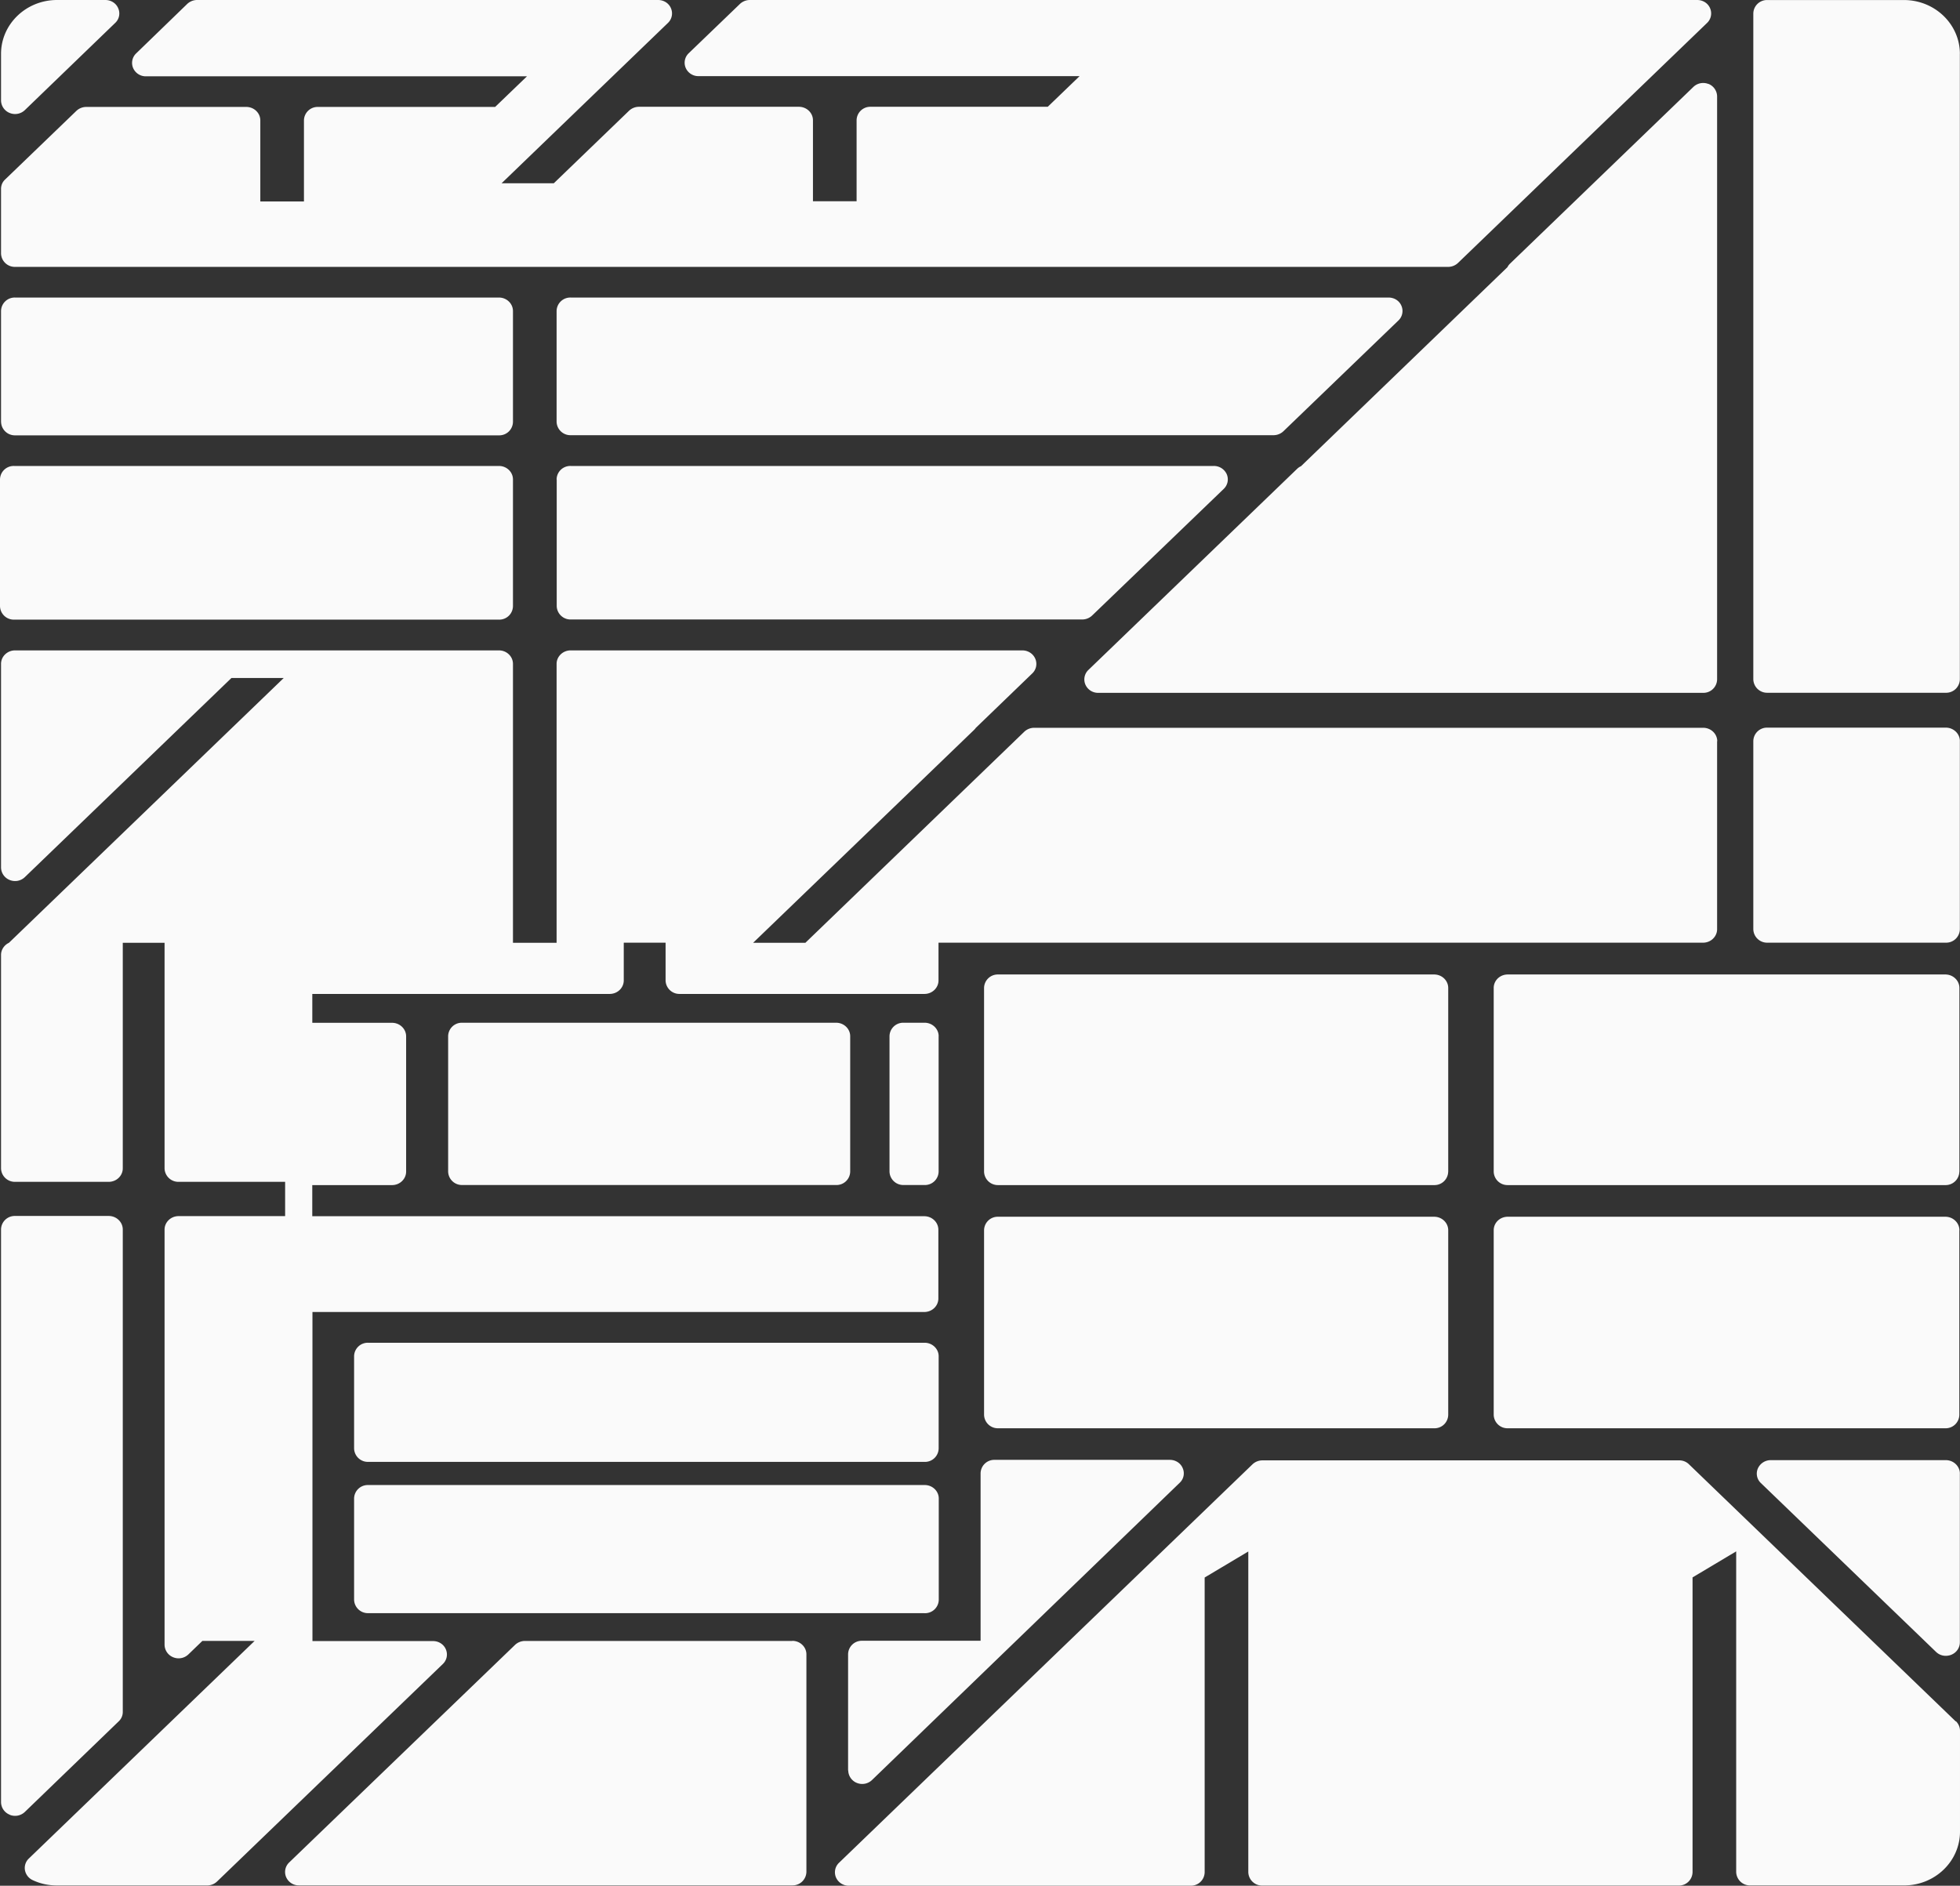
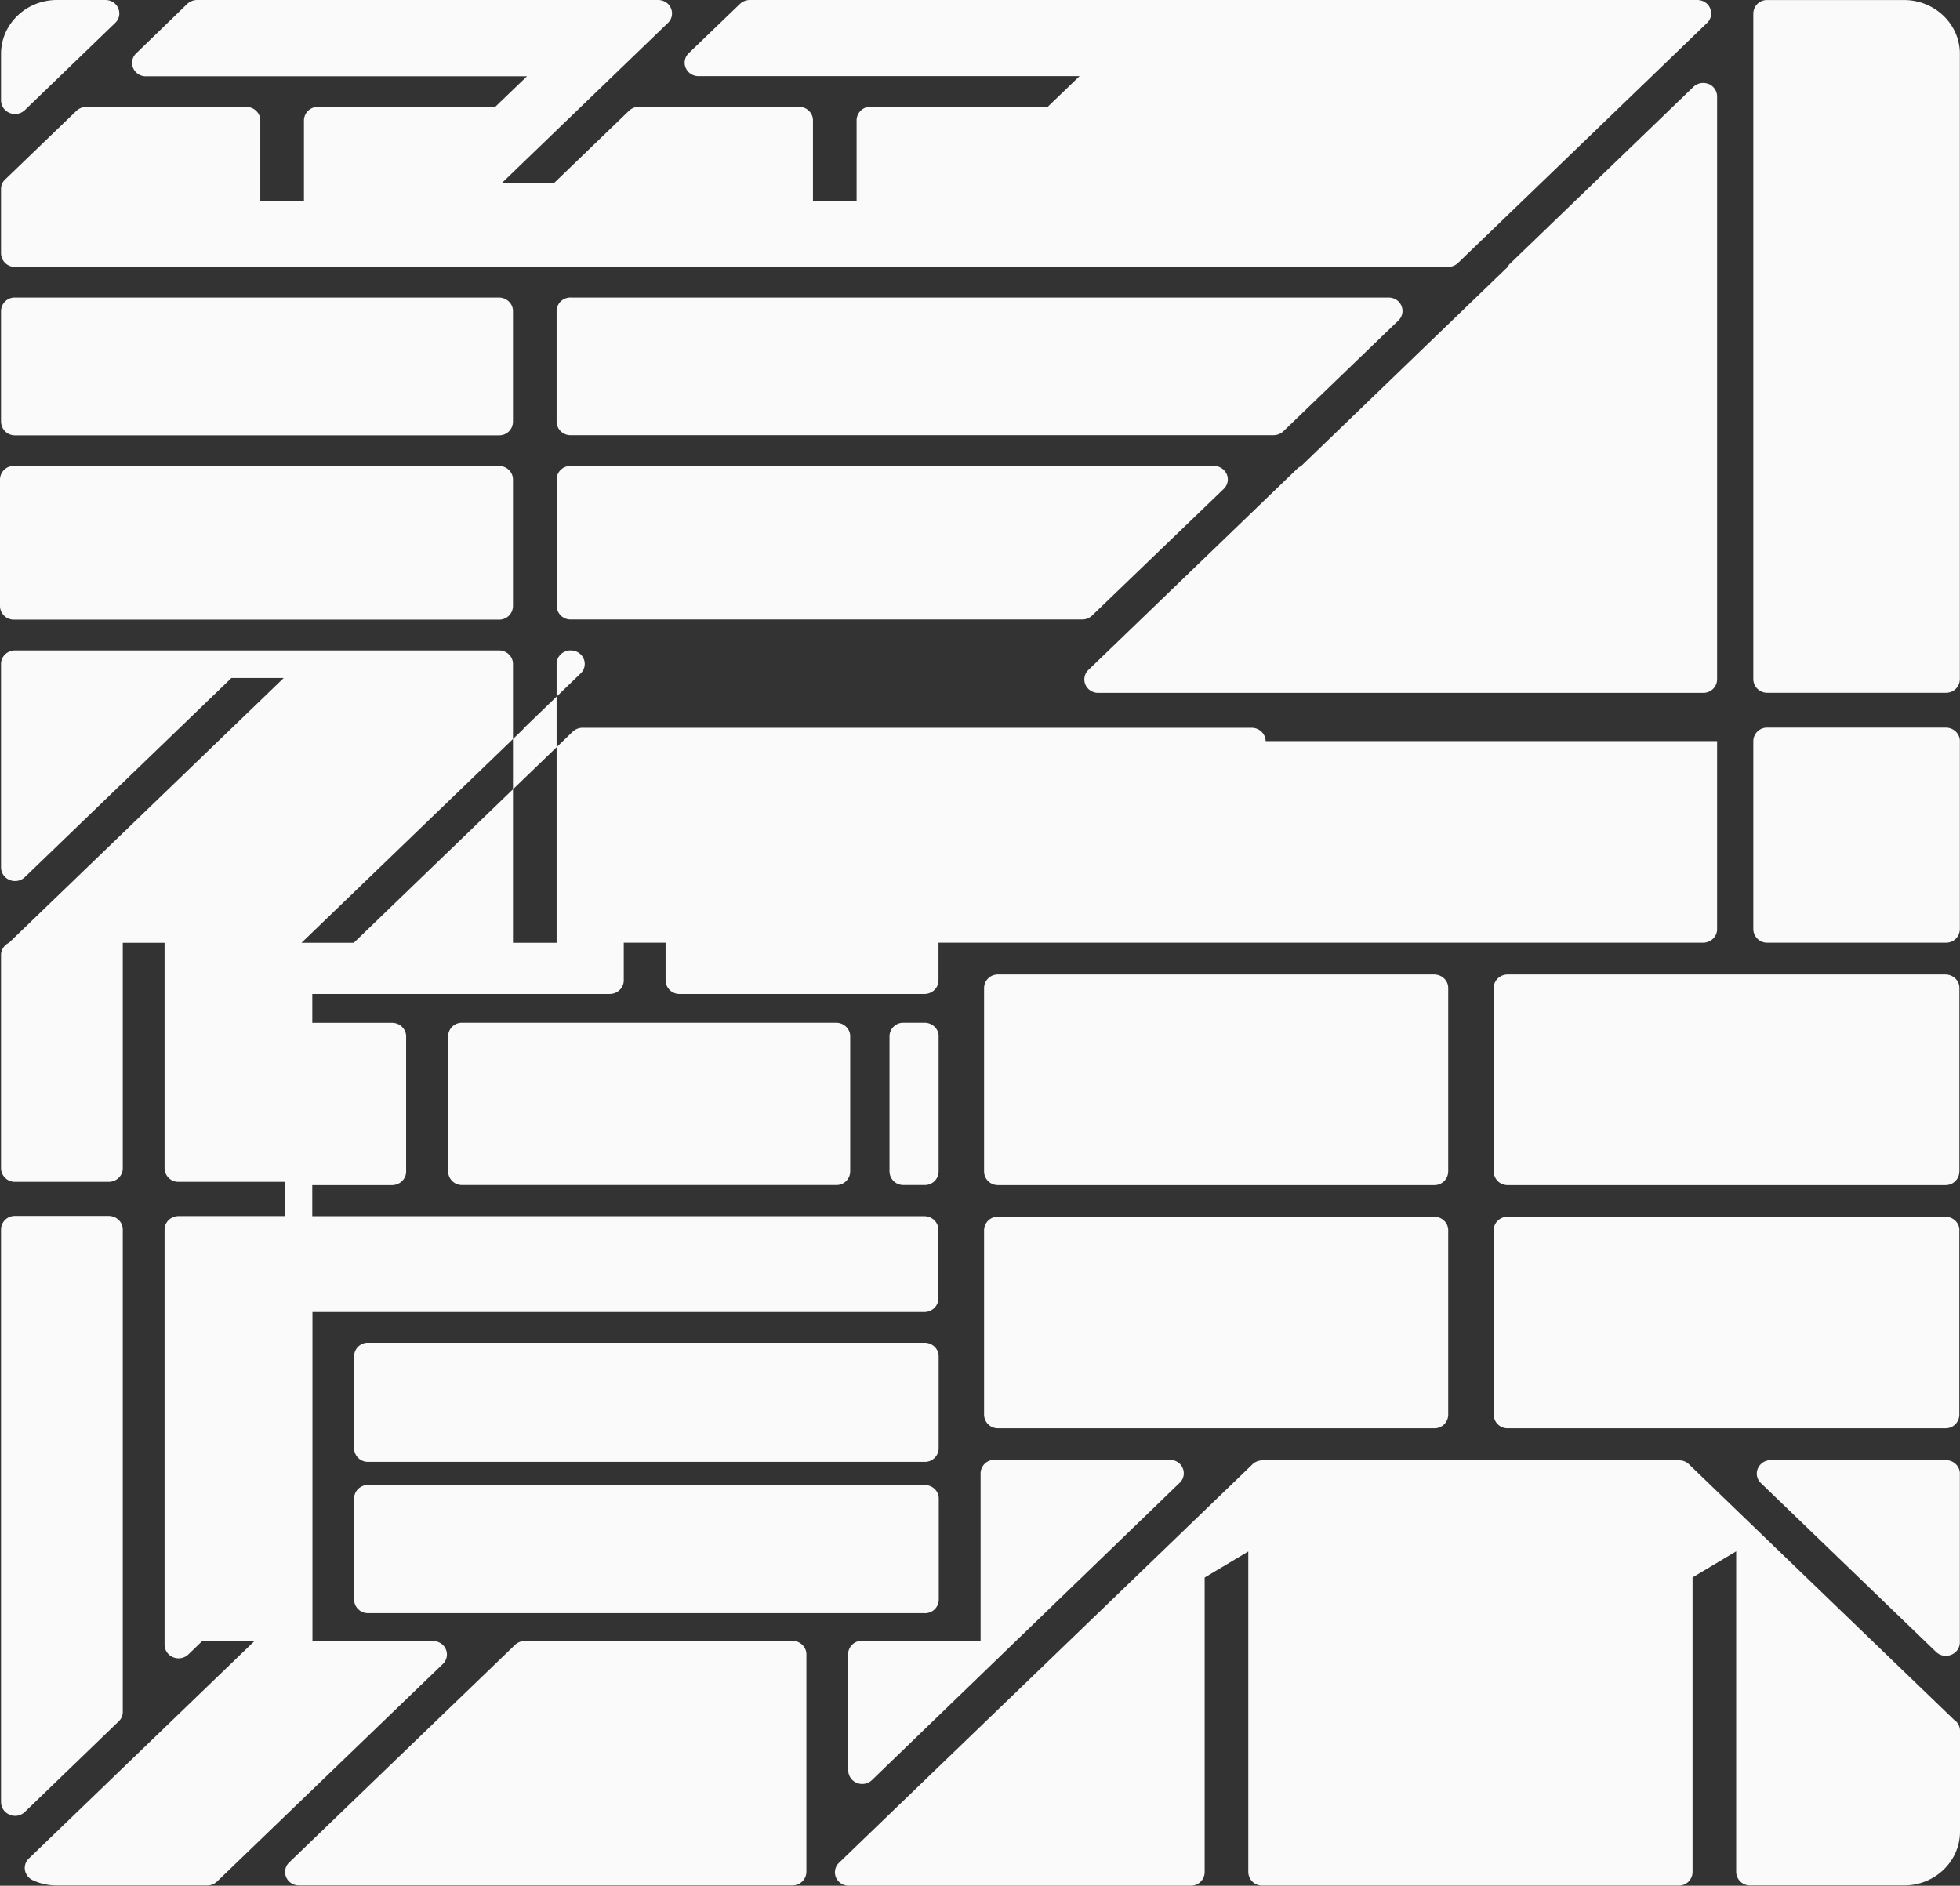
<svg xmlns="http://www.w3.org/2000/svg" width="53" height="51" fill="none">
  <rect width="100%" height="100%" fill="#333333" stroke="none" />
-   <path d="M52.982 33.272v4.99a.37.37 0 01-.379.366H40.77a.373.373 0 01-.379-.365v-4.991c0-.203.169-.365.38-.365h11.833c.207 0 .38.162.38.365zM.028 2.719V1.457C.028.653.706 0 1.542 0h1.307c.154 0 .291.088.347.223a.348.348 0 01-.08.396L.674 2.976a.383.383 0 01-.41.08.37.37 0 01-.236-.337zm52.968 37.133v4.565c0 .148-.09.28-.235.338a.418.418 0 01-.144.027.376.376 0 01-.267-.108l-4.735-4.565a.35.35 0 01-.08-.396.38.38 0 01.347-.223h4.735c.207 0 .38.162.38.365v-.003zM.028 6.854V5.109c0-.098.039-.19.113-.257L2.064 3a.391.391 0 01.267-.108H6.66c.207 0 .379.162.379.365v2.191h1.18v-2.19a.37.37 0 01.38-.366h4.79l.861-.828H3.948A.372.372 0 013.6 1.84a.354.354 0 01.081-.395L5.061.108A.391.391 0 015.329 0h12.466c.155 0 .292.088.348.223a.354.354 0 01-.08.396l-4.5 4.338h1.412l2.034-1.961a.391.391 0 01.266-.108h4.328c.207 0 .38.162.38.365v2.19h1.18v-2.19a.37.37 0 01.379-.365h4.79l.861-.829H18.89a.372.372 0 01-.348-.223.354.354 0 01.081-.396L20.007.108A.391.391 0 0120.274 0h25.62c.155 0 .292.088.348.223a.354.354 0 01-.08.396L39.427 7.11a.391.391 0 01-.267.108H.407a.373.373 0 01-.379-.365zm.235 42.225a.37.37 0 01-.235-.338v-15.49a.37.37 0 01.38-.365H2.94c.207 0 .38.163.38.366V46.3c0 .098-.04.19-.113.257L.674 49.002a.383.383 0 01-.41.08v-.003zM52.996 1.457V18.37a.37.37 0 01-.379.366h-4.826a.373.373 0 01-.38-.366V.366a.37.37 0 01.38-.365h3.692c.836 0 1.514.653 1.514 1.457zm-37.945 9.951V8.413a.37.37 0 01.38-.366h22.117c.155 0 .292.088.348.224a.354.354 0 01-.08.395l-3.11 2.996a.391.391 0 01-.266.108H15.43a.373.373 0 01-.379-.365v.004zm37.945 8.636v5.086a.37.37 0 01-.379.365h-4.826a.373.373 0 01-.38-.365v-5.086a.37.37 0 01.38-.365h4.826c.207 0 .38.162.38.365zm-37.945-7.077a.37.37 0 01.38-.365h17.39a.38.38 0 01.351.223.354.354 0 01-.08.396l-3.559 3.425a.391.391 0 01-.267.108H15.434a.373.373 0 01-.38-.365v-3.425l-.003.003zm37.931 18.72a.37.37 0 01-.379.364H40.77a.373.373 0 01-.379-.365V26.72c0-.203.169-.365.38-.365h11.833c.207 0 .38.162.38.365v4.967zM46.196 2.268a.37.37 0 01.236.338v15.767a.37.37 0 01-.38.365H29.698a.372.372 0 01-.348-.223.354.354 0 01.081-.396l5.645-5.44a.36.36 0 01.105-.071l5.582-5.383a.33.33 0 01.073-.098l4.953-4.775a.383.383 0 01.41-.08l-.003-.004zm6.692 44.281c.07.068.112.163.112.257v2.729c0 .805-.678 1.457-1.514 1.457h-4.159a.373.373 0 01-.379-.365v-8.67l-1.18.704v7.97a.37.37 0 01-.38.365H34.134a.373.373 0 01-.379-.366v-8.67l-1.18.704v7.97a.37.37 0 01-.38.365h-9.24a.372.372 0 01-.349-.223.354.354 0 01.081-.396l11.18-10.776a.391.391 0 01.267-.108h11.272a.37.37 0 01.267.108l7.215 6.955v-.01zM39.16 31.686a.37.37 0 01-.38.365H26.99a.373.373 0 01-.38-.365V26.72a.37.37 0 01.38-.365h11.791c.208 0 .38.162.38.365v4.967zm-.38 6.942H26.99a.373.373 0 01-.38-.365v-4.991a.37.37 0 01.38-.365h11.791c.208 0 .38.162.38.365v4.99a.37.37 0 01-.38.366zm-13.776 5H9.955a.373.373 0 01-.38-.364v-2.736a.37.37 0 01.38-.365h15.05c.208 0 .38.162.38.365v2.736a.37.37 0 01-.38.365zM22.61 27.66c.207 0 .38.162.38.365v3.659a.37.37 0 01-.38.365H12.497a.373.373 0 01-.379-.365v-3.659a.37.37 0 01.38-.365H22.61zm-1.184 16.717c.207 0 .38.162.38.365v5.884a.374.374 0 01-.383.365H8.086a.372.372 0 01-.348-.223.354.354 0 01.08-.396l6.106-5.883a.392.392 0 01.267-.109h7.235v-.003zm3.955-16.352v3.659a.37.37 0 01-.38.365h-.568a.373.373 0 01-.38-.365v-3.659a.37.37 0 01.38-.365h.569c.207 0 .38.162.38.365zm-2.448 19.862V44.74a.37.37 0 01.38-.365h3.203v-4.527a.37.37 0 01.38-.366h4.738c.154 0 .291.088.347.224a.348.348 0 01-.08.395l-8.318 8.037a.383.383 0 01-.411.082.37.37 0 01-.235-.339l-.004.004zM.028 11.409V8.413a.37.37 0 01.38-.366h13.084c.207 0 .379.163.379.366v2.995a.37.37 0 01-.38.366H.408a.373.373 0 01-.379-.365zm46.404 8.635v5.086c0 .2-.169.365-.38.365H25.378v1.021c0 .2-.169.365-.38.365h-6.62a.373.373 0 01-.38-.365v-1.021h-1.131v1.021c0 .2-.169.365-.38.365H8.445v.781h2.157c.207 0 .38.163.38.366v3.658c0 .2-.17.365-.38.365H8.444v.842h16.55c.208 0 .38.163.38.365v1.86c0 .2-.168.365-.38.365H8.449v8.9h3.26c.154 0 .29.088.347.223a.354.354 0 01-.08.396L5.87 50.885a.391.391 0 01-.267.108h-4.06c-.232 0-.453-.047-.66-.145a.37.37 0 01-.208-.267.352.352 0 01.106-.318l6.104-5.884H5.472l-.375.362a.383.383 0 01-.411.081.37.37 0 01-.236-.338V33.255c0-.2.169-.365.38-.365h2.88v-.927H4.83a.373.373 0 01-.38-.365v-6.1H3.32v6.1c0 .2-.17.365-.38.365H.407a.373.373 0 01-.379-.365v-5.772c0-.138.084-.267.214-.328l7.43-7.161H6.258L.674 23.72a.382.382 0 01-.41.08.37.37 0 01-.236-.337v-5.508c0-.2.169-.365.38-.365h13.084c.207 0 .379.162.379.365v7.543h1.18v-7.543c0-.2.169-.365.38-.365h12.212c.155 0 .292.087.352.226a.354.354 0 01-.081.396l-1.528 1.474a.344.344 0 01-.046.054l-5.975 5.758h1.413l5.918-5.707a.392.392 0 01.267-.108h18.093c.207 0 .38.162.38.365l-.004-.004zM0 16.392v-3.425a.37.37 0 01.38-.365h13.112c.207 0 .379.162.379.365v3.425a.37.37 0 01-.38.366H.38a.373.373 0 01-.38-.366zm9.575 22.78V36.68a.37.37 0 01.38-.365h15.047c.207 0 .38.162.38.365v2.492a.37.37 0 01-.38.365H9.954a.373.373 0 01-.379-.365z" fill="#FAFAFA" />
+   <path d="M52.982 33.272v4.99a.37.37 0 01-.379.366H40.77a.373.373 0 01-.379-.365v-4.991c0-.203.169-.365.38-.365h11.833c.207 0 .38.162.38.365zM.028 2.719V1.457C.028.653.706 0 1.542 0h1.307c.154 0 .291.088.347.223a.348.348 0 01-.08.396L.674 2.976a.383.383 0 01-.41.08.37.37 0 01-.236-.337zm52.968 37.133v4.565c0 .148-.09.28-.235.338a.418.418 0 01-.144.027.376.376 0 01-.267-.108l-4.735-4.565a.35.35 0 01-.08-.396.38.38 0 01.347-.223h4.735c.207 0 .38.162.38.365v-.003zM.028 6.854V5.109c0-.098.039-.19.113-.257L2.064 3a.391.391 0 01.267-.108H6.66c.207 0 .379.162.379.365v2.191h1.18v-2.19a.37.37 0 01.38-.366h4.79l.861-.828H3.948A.372.372 0 013.6 1.84a.354.354 0 01.081-.395L5.061.108A.391.391 0 015.329 0h12.466c.155 0 .292.088.348.223a.354.354 0 01-.08.396l-4.5 4.338h1.412l2.034-1.961a.391.391 0 01.266-.108h4.328c.207 0 .38.162.38.365v2.19h1.18v-2.19a.37.37 0 01.379-.365h4.79l.861-.829H18.89a.372.372 0 01-.348-.223.354.354 0 01.081-.396L20.007.108A.391.391 0 0120.274 0h25.62c.155 0 .292.088.348.223a.354.354 0 01-.08.396L39.427 7.11a.391.391 0 01-.267.108H.407a.373.373 0 01-.379-.365zm.235 42.225a.37.37 0 01-.235-.338v-15.49a.37.37 0 01.38-.365H2.94c.207 0 .38.163.38.366V46.3c0 .098-.04.19-.113.257L.674 49.002a.383.383 0 01-.41.08v-.003zM52.996 1.457V18.37a.37.37 0 01-.379.366h-4.826a.373.373 0 01-.38-.366V.366a.37.37 0 01.38-.365h3.692c.836 0 1.514.653 1.514 1.457zm-37.945 9.951V8.413a.37.37 0 01.38-.366h22.117c.155 0 .292.088.348.224a.354.354 0 01-.08.395l-3.11 2.996a.391.391 0 01-.266.108H15.43a.373.373 0 01-.379-.365v.004zm37.945 8.636v5.086a.37.37 0 01-.379.365h-4.826a.373.373 0 01-.38-.365v-5.086a.37.37 0 01.38-.365h4.826c.207 0 .38.162.38.365zm-37.945-7.077a.37.37 0 01.38-.365h17.39a.38.38 0 01.351.223.354.354 0 01-.08.396l-3.559 3.425a.391.391 0 01-.267.108H15.434a.373.373 0 01-.38-.365v-3.425l-.003.003zm37.931 18.72a.37.37 0 01-.379.364H40.77a.373.373 0 01-.379-.365V26.72c0-.203.169-.365.38-.365h11.833c.207 0 .38.162.38.365v4.967zM46.196 2.268a.37.37 0 01.236.338v15.767a.37.37 0 01-.38.365H29.698a.372.372 0 01-.348-.223.354.354 0 01.081-.396l5.645-5.44a.36.36 0 01.105-.071l5.582-5.383a.33.33 0 01.073-.098l4.953-4.775a.383.383 0 01.41-.08l-.003-.004zm6.692 44.281c.07.068.112.163.112.257v2.729c0 .805-.678 1.457-1.514 1.457h-4.159a.373.373 0 01-.379-.365v-8.67l-1.18.704v7.97a.37.37 0 01-.38.365H34.134a.373.373 0 01-.379-.366v-8.67l-1.18.704v7.97a.37.37 0 01-.38.365h-9.24a.372.372 0 01-.349-.223.354.354 0 01.081-.396l11.18-10.776a.391.391 0 01.267-.108h11.272a.37.37 0 01.267.108l7.215 6.955v-.01zM39.16 31.686a.37.37 0 01-.38.365H26.99a.373.373 0 01-.38-.365V26.72a.37.37 0 01.38-.365h11.791c.208 0 .38.162.38.365v4.967zm-.38 6.942H26.99a.373.373 0 01-.38-.365v-4.991a.37.37 0 01.38-.365h11.791c.208 0 .38.162.38.365v4.99a.37.37 0 01-.38.366zm-13.776 5H9.955a.373.373 0 01-.38-.364v-2.736a.37.37 0 01.38-.365h15.05c.208 0 .38.162.38.365v2.736a.37.37 0 01-.38.365zM22.61 27.66c.207 0 .38.162.38.365v3.659a.37.37 0 01-.38.365H12.497a.373.373 0 01-.379-.365v-3.659a.37.37 0 01.38-.365H22.61zm-1.184 16.717c.207 0 .38.162.38.365v5.884a.374.374 0 01-.383.365H8.086a.372.372 0 01-.348-.223.354.354 0 01.08-.396l6.106-5.883a.392.392 0 01.267-.109h7.235v-.003zm3.955-16.352v3.659a.37.37 0 01-.38.365h-.568a.373.373 0 01-.38-.365v-3.659a.37.37 0 01.38-.365h.569c.207 0 .38.162.38.365zm-2.448 19.862V44.74a.37.37 0 01.38-.365h3.203v-4.527a.37.37 0 01.38-.366h4.738c.154 0 .291.088.347.224a.348.348 0 01-.08.395l-8.318 8.037a.383.383 0 01-.411.082.37.37 0 01-.235-.339l-.004.004zM.028 11.409V8.413a.37.37 0 01.38-.366h13.084c.207 0 .379.163.379.366v2.995a.37.37 0 01-.38.366H.408a.373.373 0 01-.379-.365zm46.404 8.635v5.086c0 .2-.169.365-.38.365H25.378v1.021c0 .2-.169.365-.38.365h-6.62a.373.373 0 01-.38-.365v-1.021h-1.131v1.021c0 .2-.169.365-.38.365H8.445v.781h2.157c.207 0 .38.163.38.366v3.658c0 .2-.17.365-.38.365H8.444v.842h16.55c.208 0 .38.163.38.365v1.86c0 .2-.168.365-.38.365H8.449v8.9h3.26c.154 0 .29.088.347.223a.354.354 0 01-.08.396L5.87 50.885a.391.391 0 01-.267.108h-4.06c-.232 0-.453-.047-.66-.145a.37.37 0 01-.208-.267.352.352 0 01.106-.318l6.104-5.884H5.472l-.375.362a.383.383 0 01-.411.081.37.37 0 01-.236-.338V33.255c0-.2.169-.365.38-.365h2.88v-.927H4.83a.373.373 0 01-.38-.365v-6.1H3.32v6.1c0 .2-.17.365-.38.365H.407a.373.373 0 01-.379-.365v-5.772c0-.138.084-.267.214-.328l7.43-7.161H6.258L.674 23.72a.382.382 0 01-.41.08.37.37 0 01-.236-.337v-5.508c0-.2.169-.365.38-.365h13.084c.207 0 .379.162.379.365v7.543h1.18v-7.543c0-.2.169-.365.38-.365c.155 0 .292.087.352.226a.354.354 0 01-.081.396l-1.528 1.474a.344.344 0 01-.046.054l-5.975 5.758h1.413l5.918-5.707a.392.392 0 01.267-.108h18.093c.207 0 .38.162.38.365l-.004-.004zM0 16.392v-3.425a.37.37 0 01.38-.365h13.112c.207 0 .379.162.379.365v3.425a.37.37 0 01-.38.366H.38a.373.373 0 01-.38-.366zm9.575 22.78V36.68a.37.37 0 01.38-.365h15.047c.207 0 .38.162.38.365v2.492a.37.37 0 01-.38.365H9.954a.373.373 0 01-.379-.365z" fill="#FAFAFA" />
</svg>